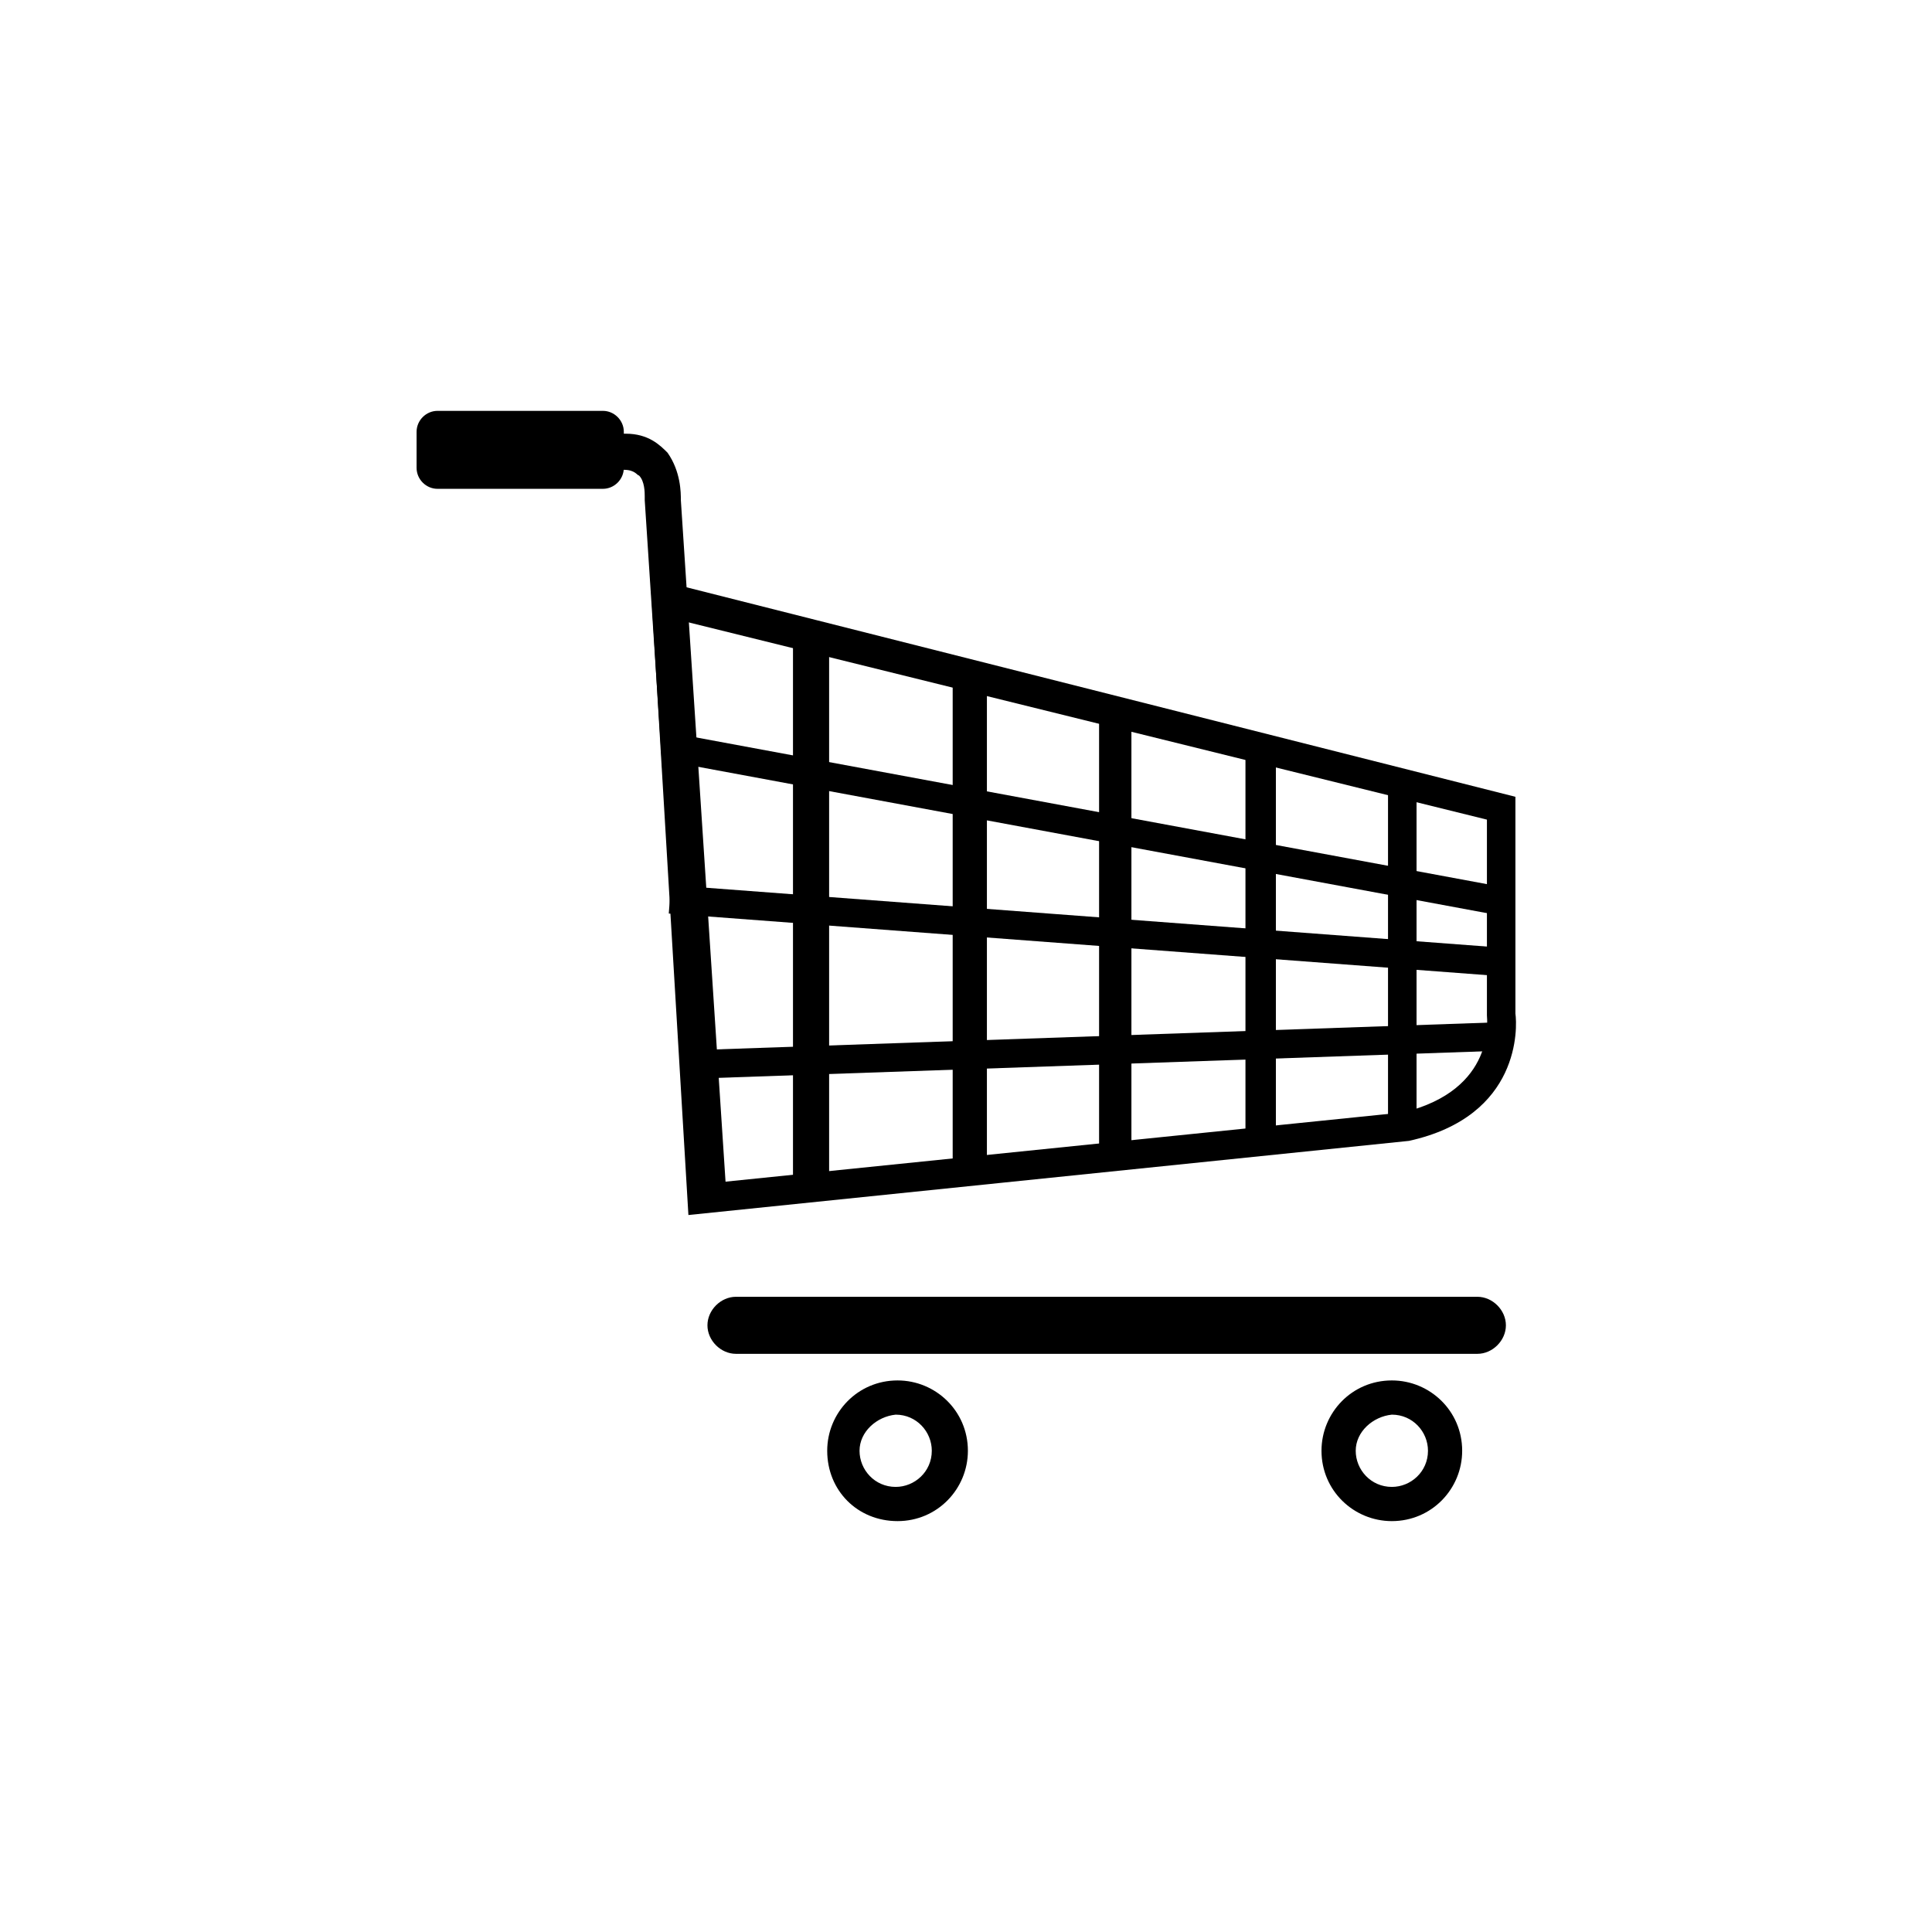
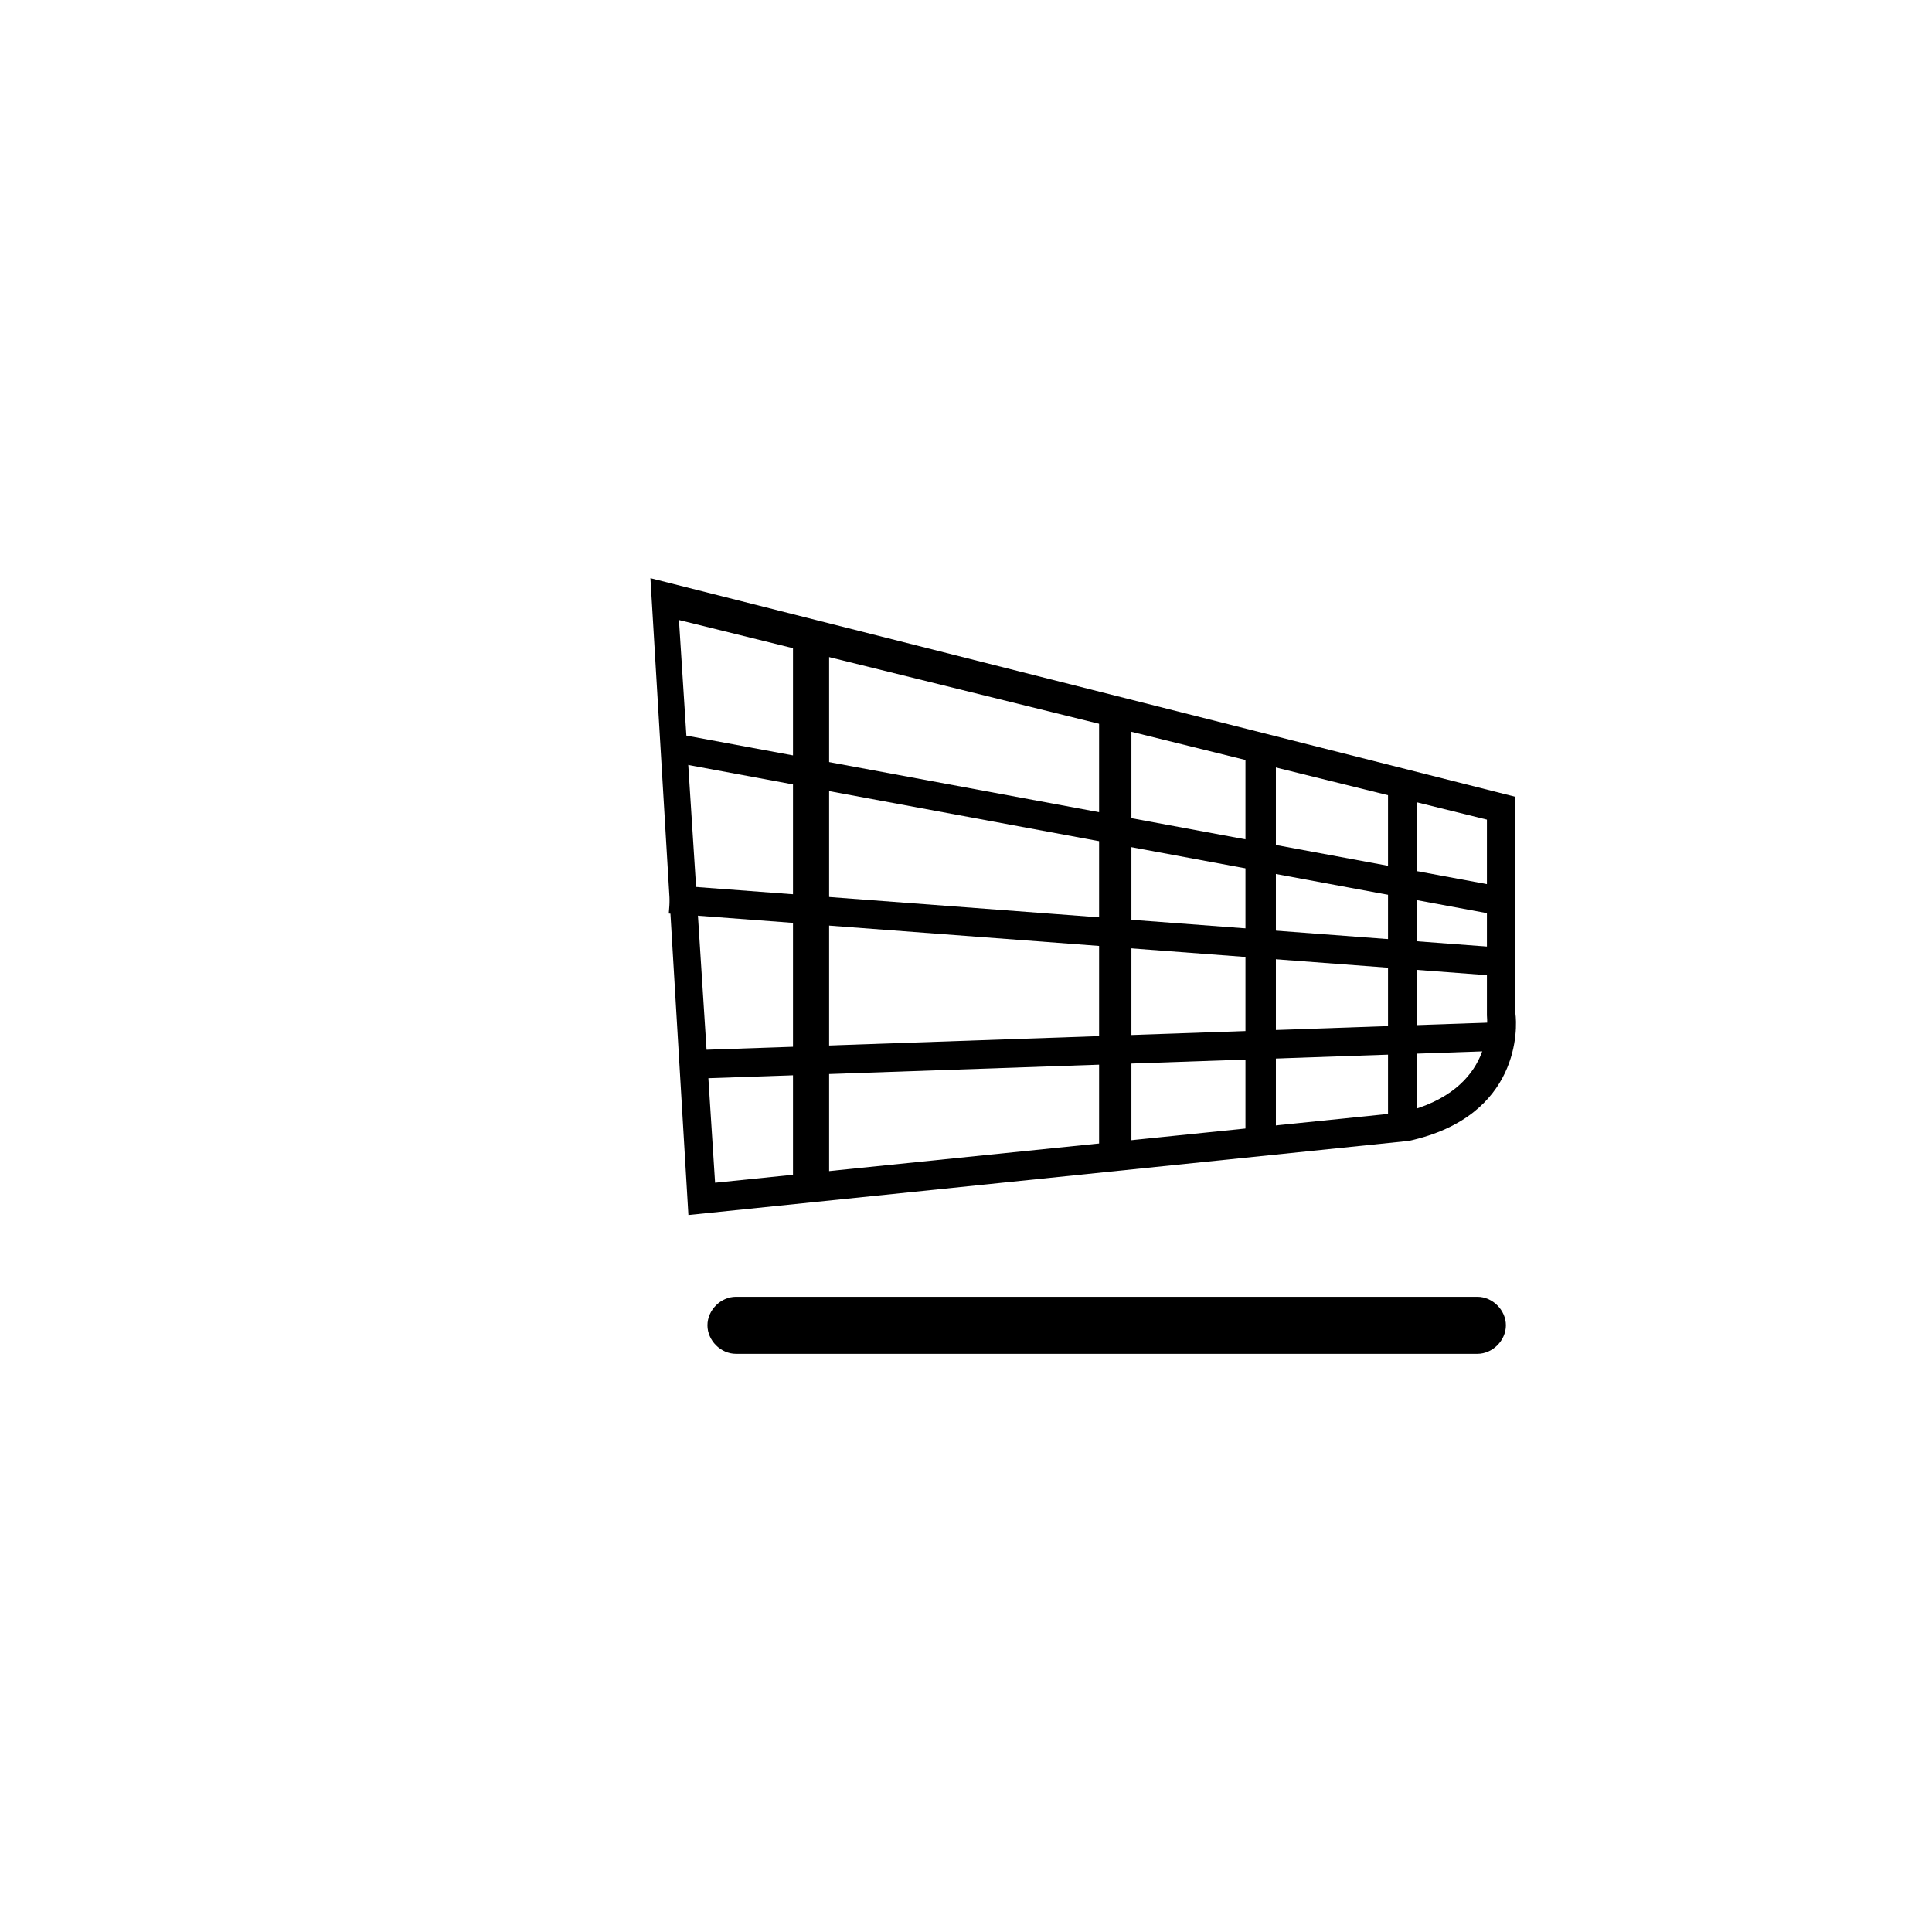
<svg xmlns="http://www.w3.org/2000/svg" fill="#000000" width="800px" height="800px" version="1.1" viewBox="144 144 512 512">
  <g>
-     <path d="m494.21 528.47c0-10.078 8.062-18.641 18.641-18.641 10.078 0 18.641 8.062 18.641 18.641 0 10.078-8.062 18.641-18.641 18.641-10.074 0-18.641-8.059-18.641-18.641zm9.07 0c0 5.039 4.031 9.574 9.574 9.574 5.039 0 9.574-4.031 9.574-9.574 0-5.039-4.031-9.574-9.574-9.574-5.043 0.508-9.574 4.539-9.574 9.574z" />
-     <path d="m363.22 528.47c0-10.078 8.062-18.641 18.641-18.641 10.078 0 18.641 8.062 18.641 18.641 0 10.078-8.062 18.641-18.641 18.641s-18.641-8.059-18.641-18.641zm8.566 0c0 5.039 4.031 9.574 9.574 9.574 5.039 0 9.574-4.031 9.574-9.574 0-5.039-4.031-9.574-9.574-9.574-5.039 0.508-9.574 4.539-9.574 9.574z" />
    <path d="m535.52 502.78h-196.48c-4.031 0-7.559-3.527-7.559-7.559s3.527-7.559 7.559-7.559h196.48c4.031 0 7.559 3.527 7.559 7.559s-3.527 7.559-7.559 7.559z" />
    <path d="m316.37 297.22 229.23 57.938v57.434c0.504 3.527 1.512 27.207-28.215 33.754l-190.95 19.648zm221.68 115.88v-51.891l-214.12-52.902 9.574 149.13 182.38-18.641c24.688-6.047 22.168-24.688 22.168-25.695z" />
    <path d="m542.66 379.16-1.379 7.43-219.44-40.711 1.379-7.43z" />
    <path d="m542.35 395.17-0.566 7.535-220.55-16.613 0.566-7.535z" />
    <path d="m542.02 422.44-213.99 7.422-0.262-7.551 213.99-7.422z" />
    <path d="m511.84 351.63h7.559v90.688h-7.559z" />
-     <path d="m474.06 342.06h8.062v105.8h-8.062z" />
+     <path d="m474.06 342.06h8.062v105.8h-8.062" />
    <path d="m435.27 331.48h8.566v118.9h-8.566z" />
-     <path d="m396.47 322.91h9.07v131.5h-9.07z" />
    <path d="m354.15 311.33h9.574v147.62h-9.574z" />
-     <path d="m326.95 461.46 9.574-0.504-12.09-184.39c0-2.016 0-7.559-3.527-12.594-2.016-2.016-5.039-5.039-11.082-5.039h-37.281v9.574l36.773-0.004c3.023 0 3.527 1.512 4.031 1.512 1.512 1.512 1.512 4.535 1.512 5.543v1.008z" />
-     <path d="m254.4 268c0 3.023 2.519 5.543 5.543 5.543h43.832c3.023 0 5.543-2.519 5.543-5.543v-9.574c0-3.023-2.519-5.543-5.543-5.543h-43.832c-3.023 0-5.543 2.519-5.543 5.543z" />
  </g>
</svg>